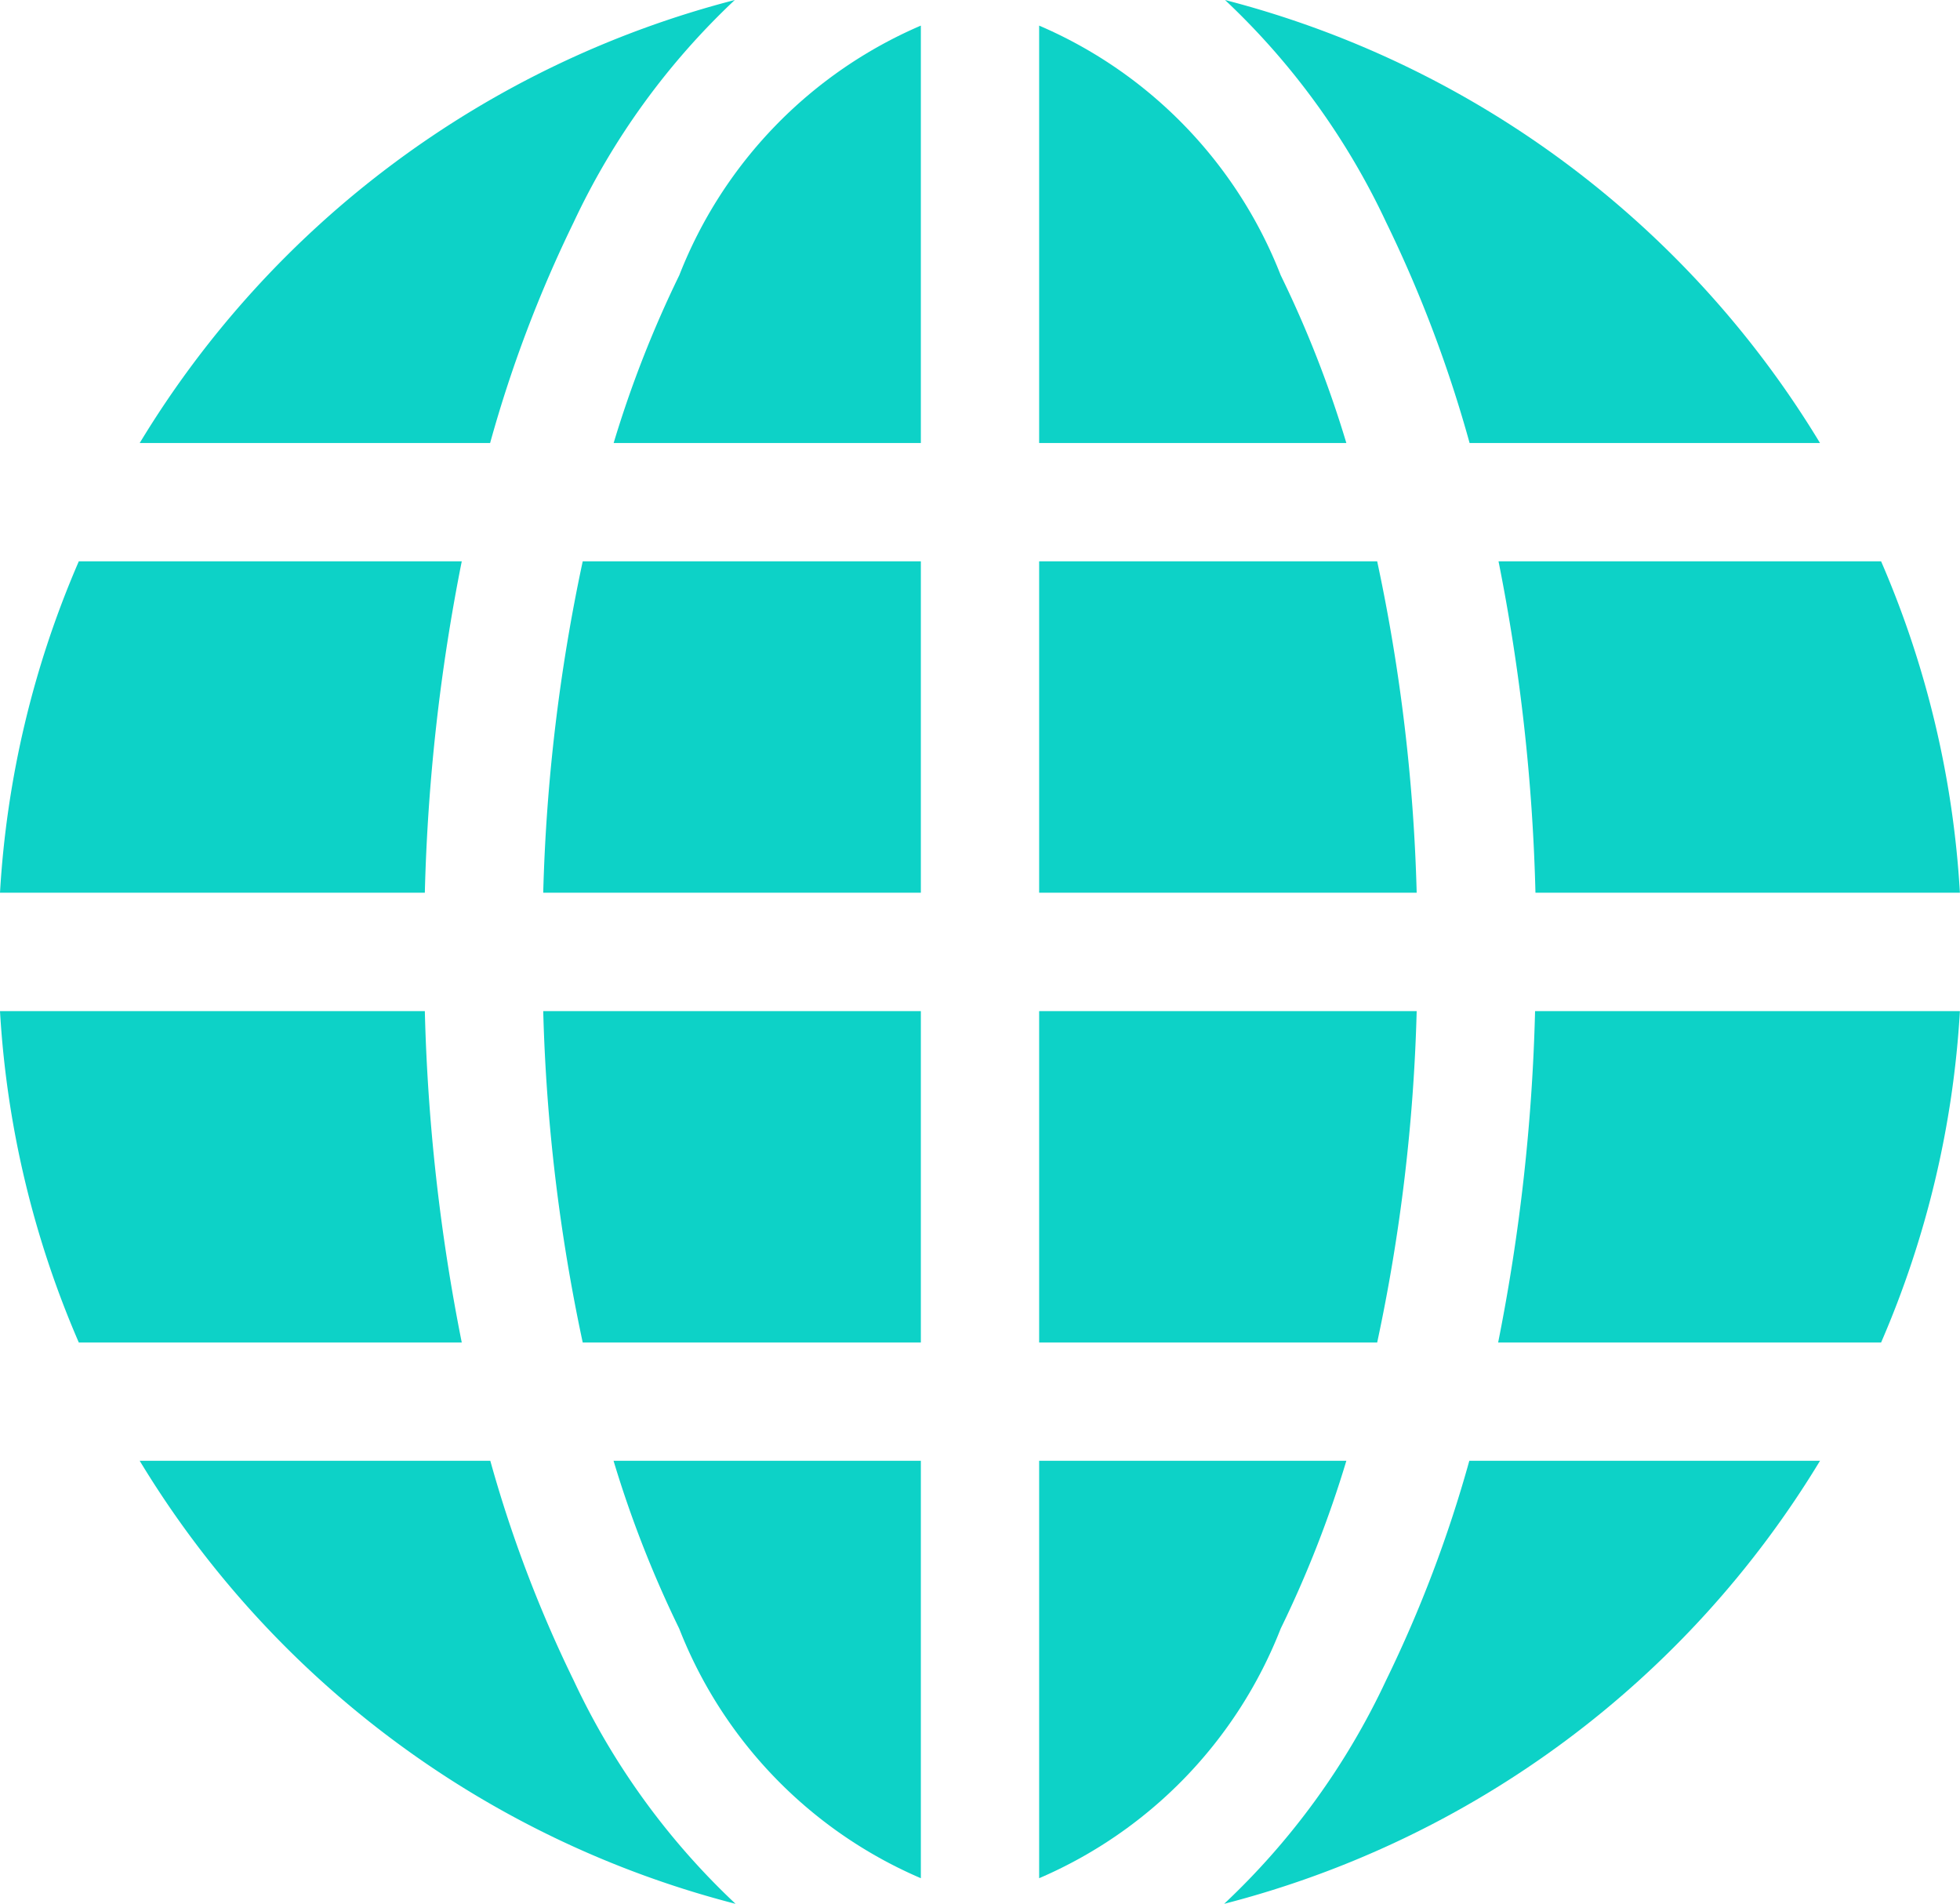
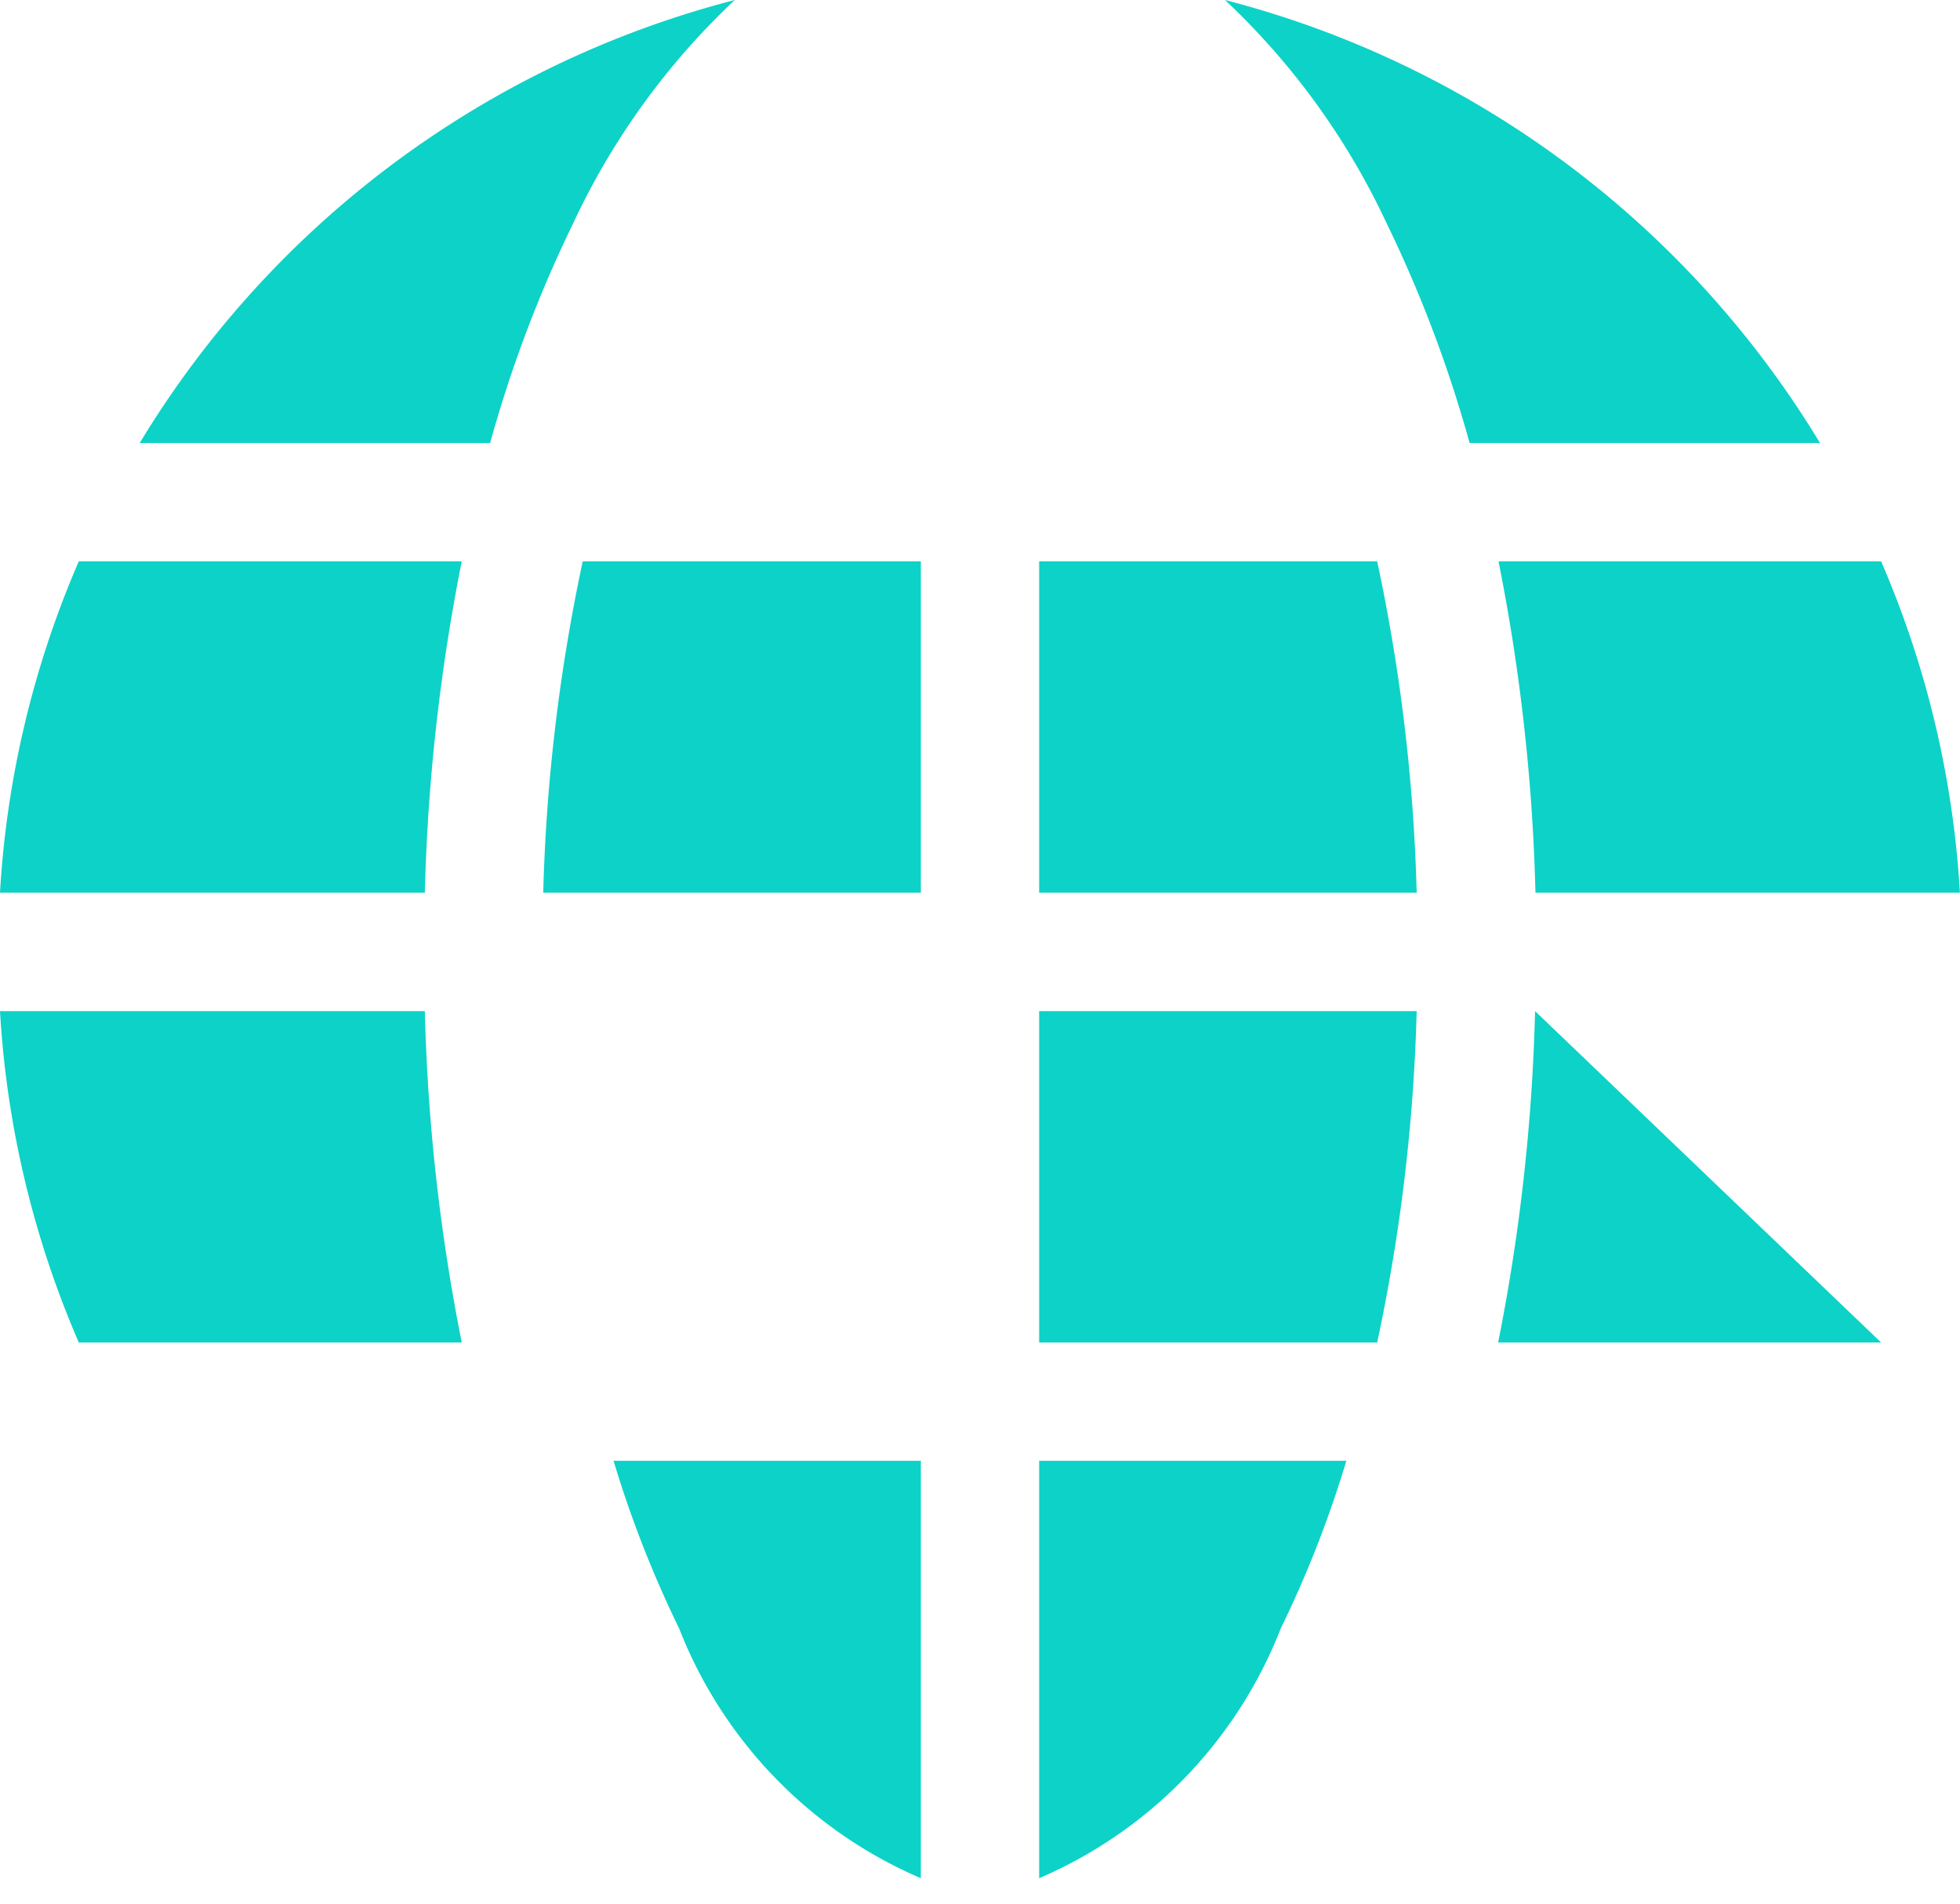
<svg xmlns="http://www.w3.org/2000/svg" width="20.595" height="20" viewBox="0 0 20.595 20">
  <g id="worldwide" transform="translate(-8.59 -9.786)">
    <path id="Path_398" data-name="Path 398" d="M60.356,9.786a7.666,7.666,0,0,1,1.694,2.337,13.479,13.479,0,0,1,.876,2.317h3.682A10.327,10.327,0,0,0,60.356,9.786Z" transform="translate(-38.894)" fill="#0dd2c7" />
-     <path id="Path_399" data-name="Path 399" d="M66.585,71.5H62.9a13.476,13.476,0,0,1-.876,2.309,7.683,7.683,0,0,1-1.7,2.345A10.324,10.324,0,0,0,66.585,71.5Z" transform="translate(-38.871 -46.368)" fill="#0dd2c7" />
    <path id="Path_400" data-name="Path 400" d="M52.5,33.5v3.481h3.967a18.979,18.979,0,0,0-.415-3.481Z" transform="translate(-32.991 -17.817)" fill="#0dd2c7" />
-     <path id="Path_401" data-name="Path 401" d="M52.5,10.866v4.385h3.228a11.652,11.652,0,0,0-.69-1.763A4.724,4.724,0,0,0,52.5,10.866Z" transform="translate(-32.991 -0.811)" fill="#0dd2c7" />
-     <path id="Path_402" data-name="Path 402" d="M72.284,52.5a20.337,20.337,0,0,1-.388,3.481H75.92a10.243,10.243,0,0,0,.828-3.481Z" transform="translate(-47.564 -32.092)" fill="#0dd2c7" />
+     <path id="Path_402" data-name="Path 402" d="M72.284,52.5a20.337,20.337,0,0,1-.388,3.481H75.92Z" transform="translate(-47.564 -32.092)" fill="#0dd2c7" />
    <path id="Path_403" data-name="Path 403" d="M76.748,36.981A10.241,10.241,0,0,0,75.92,33.5H71.9a20.346,20.346,0,0,1,.388,3.481Z" transform="translate(-47.564 -17.817)" fill="#0dd2c7" />
    <path id="Path_404" data-name="Path 404" d="M56.052,55.981a18.979,18.979,0,0,0,.415-3.481H52.5v3.481Z" transform="translate(-32.991 -32.092)" fill="#0dd2c7" />
    <path id="Path_405" data-name="Path 405" d="M55.038,73.263a11.688,11.688,0,0,0,.69-1.763H52.5v4.385A4.726,4.726,0,0,0,55.038,73.263Z" transform="translate(-32.991 -46.368)" fill="#0dd2c7" />
-     <path id="Path_406" data-name="Path 406" d="M20.761,76.154a7.68,7.68,0,0,1-1.7-2.345,13.465,13.465,0,0,1-.877-2.309H14.5A10.325,10.325,0,0,0,20.761,76.154Z" transform="translate(-4.442 -46.368)" fill="#0dd2c7" />
    <path id="Path_407" data-name="Path 407" d="M13.442,55.981a20.336,20.336,0,0,1-.388-3.481H8.59a10.238,10.238,0,0,0,.828,3.481Z" transform="translate(0 -32.092)" fill="#0dd2c7" />
    <path id="Path_408" data-name="Path 408" d="M13.054,36.981a20.4,20.4,0,0,1,.388-3.481H9.418a10.238,10.238,0,0,0-.828,3.481Z" transform="translate(0 -17.817)" fill="#0dd2c7" />
    <path id="Path_409" data-name="Path 409" d="M14.5,14.44h3.682a13.488,13.488,0,0,1,.877-2.317,7.666,7.666,0,0,1,1.694-2.337A10.327,10.327,0,0,0,14.5,14.44Z" transform="translate(-4.442)" fill="#0dd2c7" />
    <path id="Path_410" data-name="Path 410" d="M37.745,75.885V71.5H34.516a11.713,11.713,0,0,0,.69,1.763A4.726,4.726,0,0,0,37.745,75.885Z" transform="translate(-19.479 -46.368)" fill="#0dd2c7" />
-     <path id="Path_411" data-name="Path 411" d="M35.512,55.981V52.5H31.544a19.032,19.032,0,0,0,.415,3.481Z" transform="translate(-17.246 -32.092)" fill="#0dd2c7" />
-     <path id="Path_412" data-name="Path 412" d="M37.745,15.251V10.866a4.725,4.725,0,0,0-2.538,2.622,11.732,11.732,0,0,0-.69,1.763Z" transform="translate(-19.479 -0.811)" fill="#0dd2c7" />
    <path id="Path_413" data-name="Path 413" d="M31.959,33.5a19.03,19.03,0,0,0-.415,3.481h3.968V33.5Z" transform="translate(-17.246 -17.817)" fill="#0dd2c7" />
  </g>
</svg>